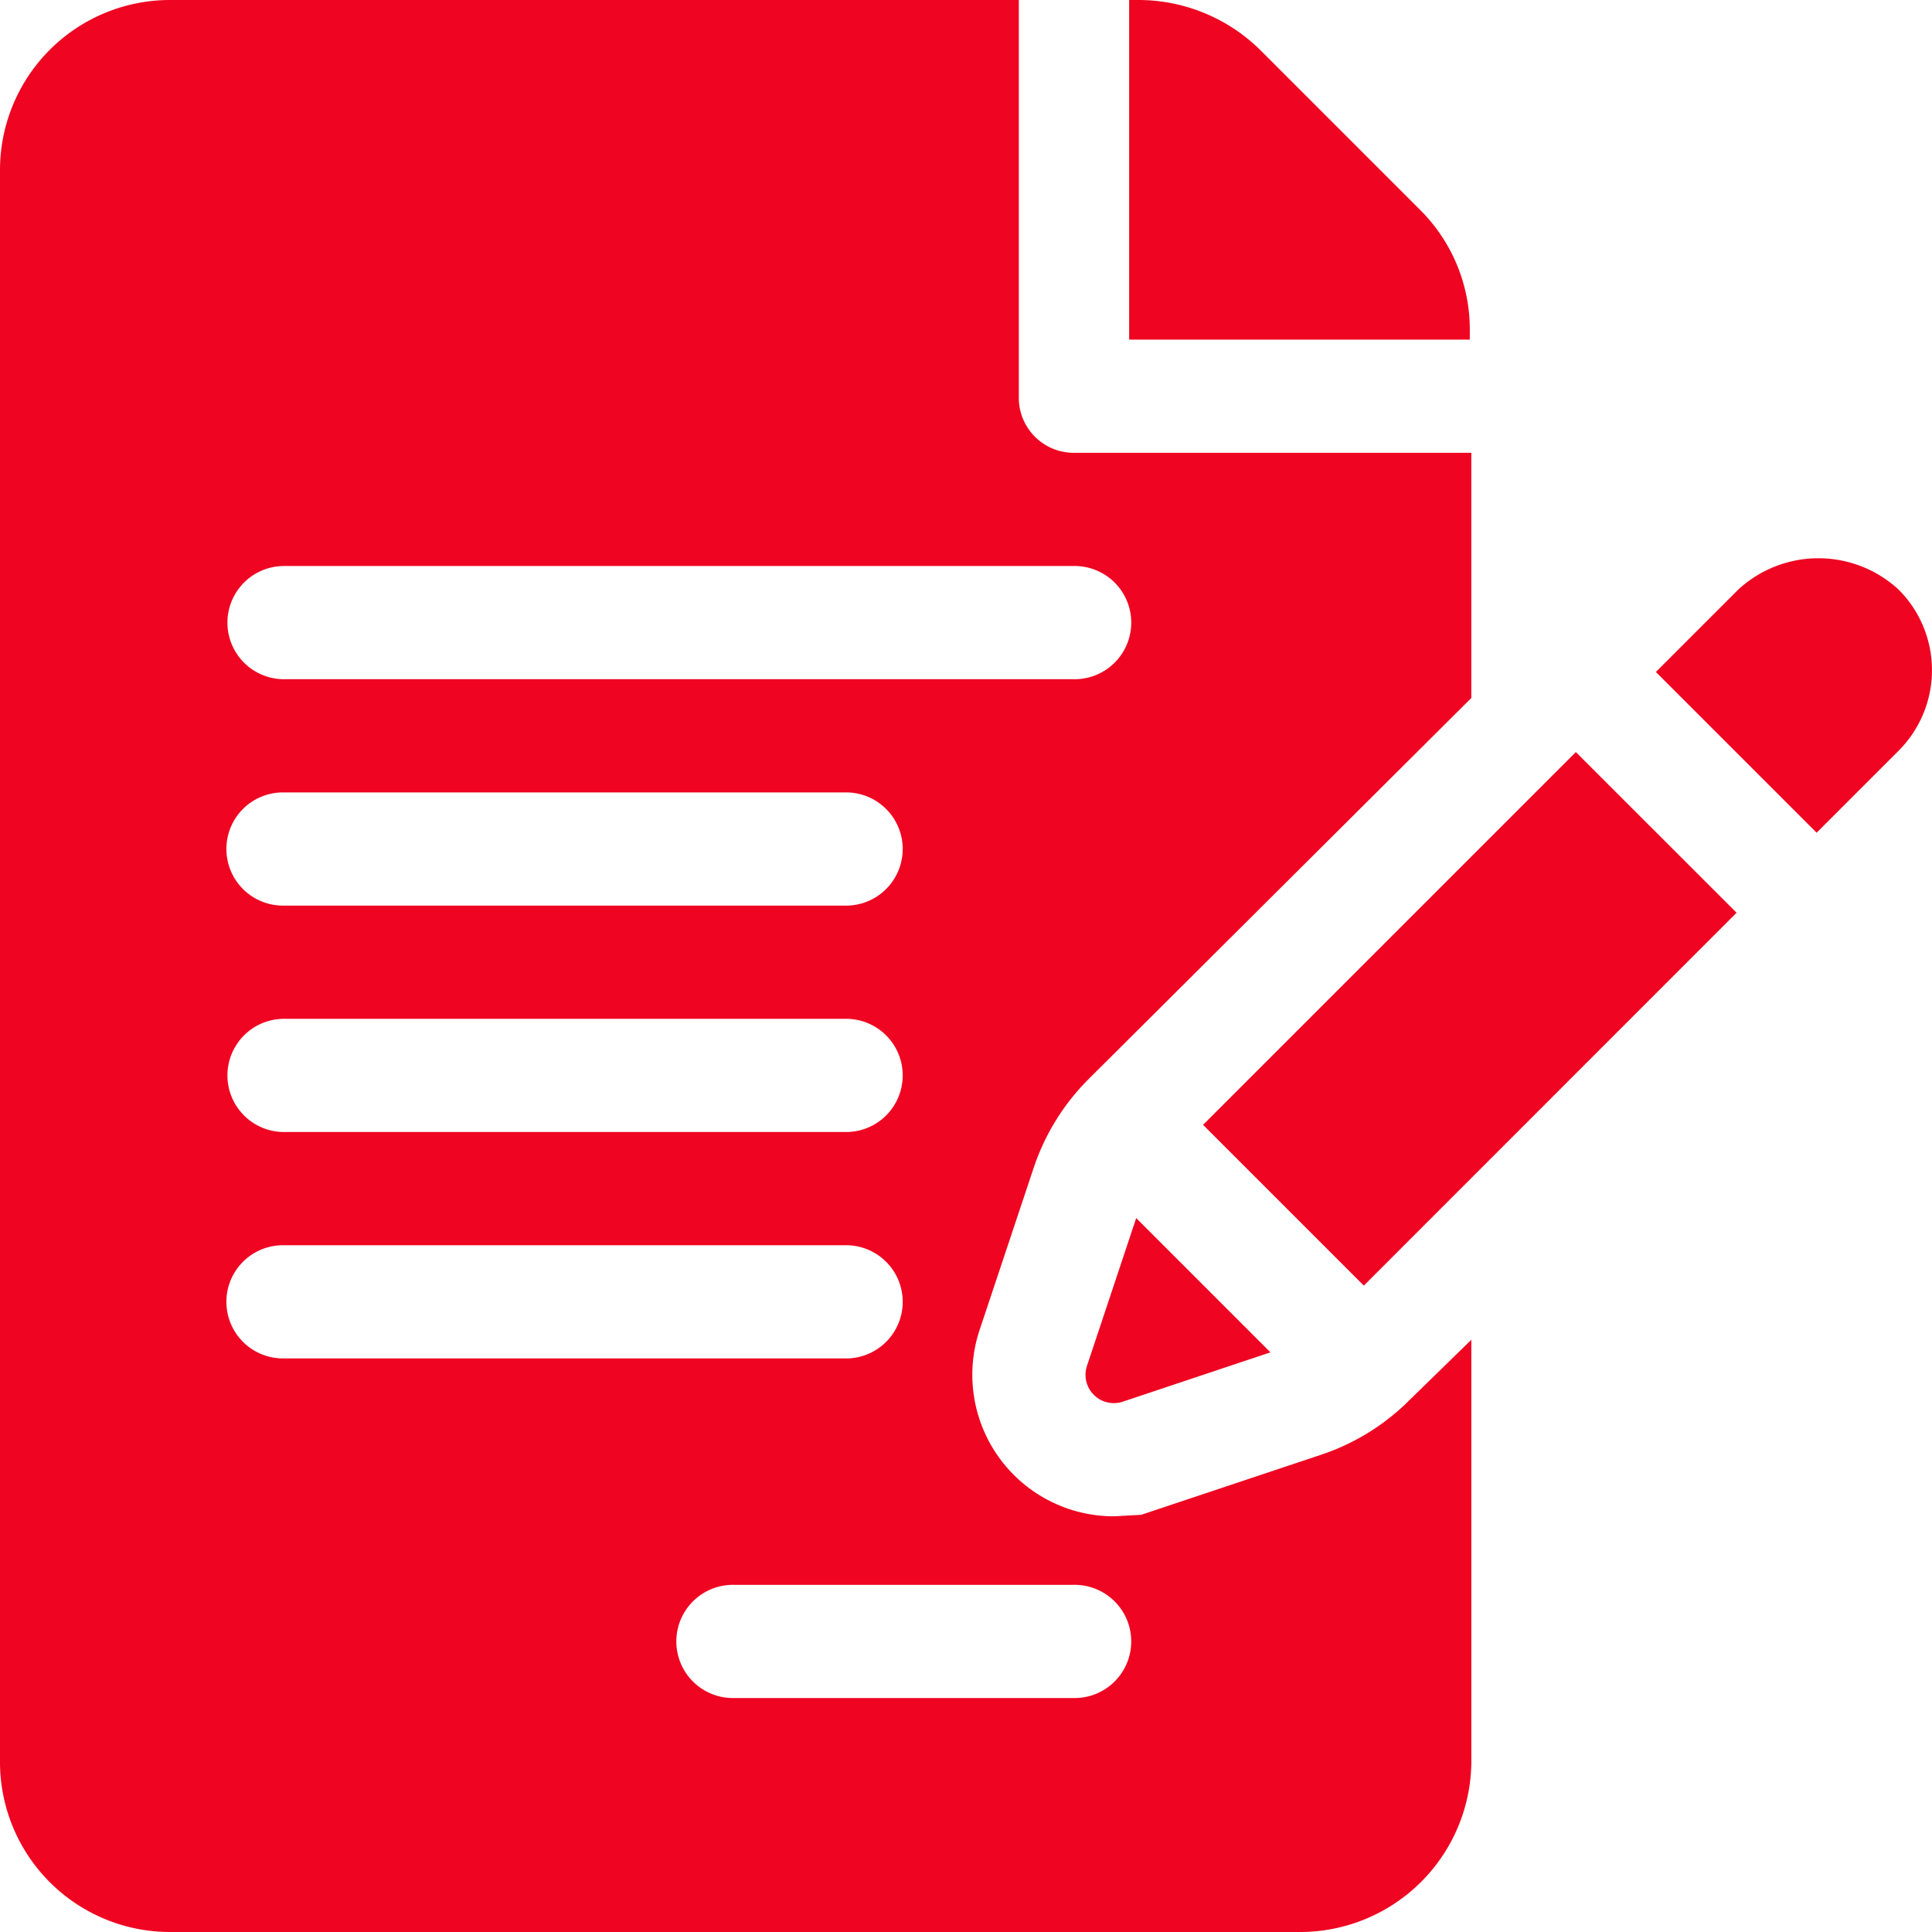
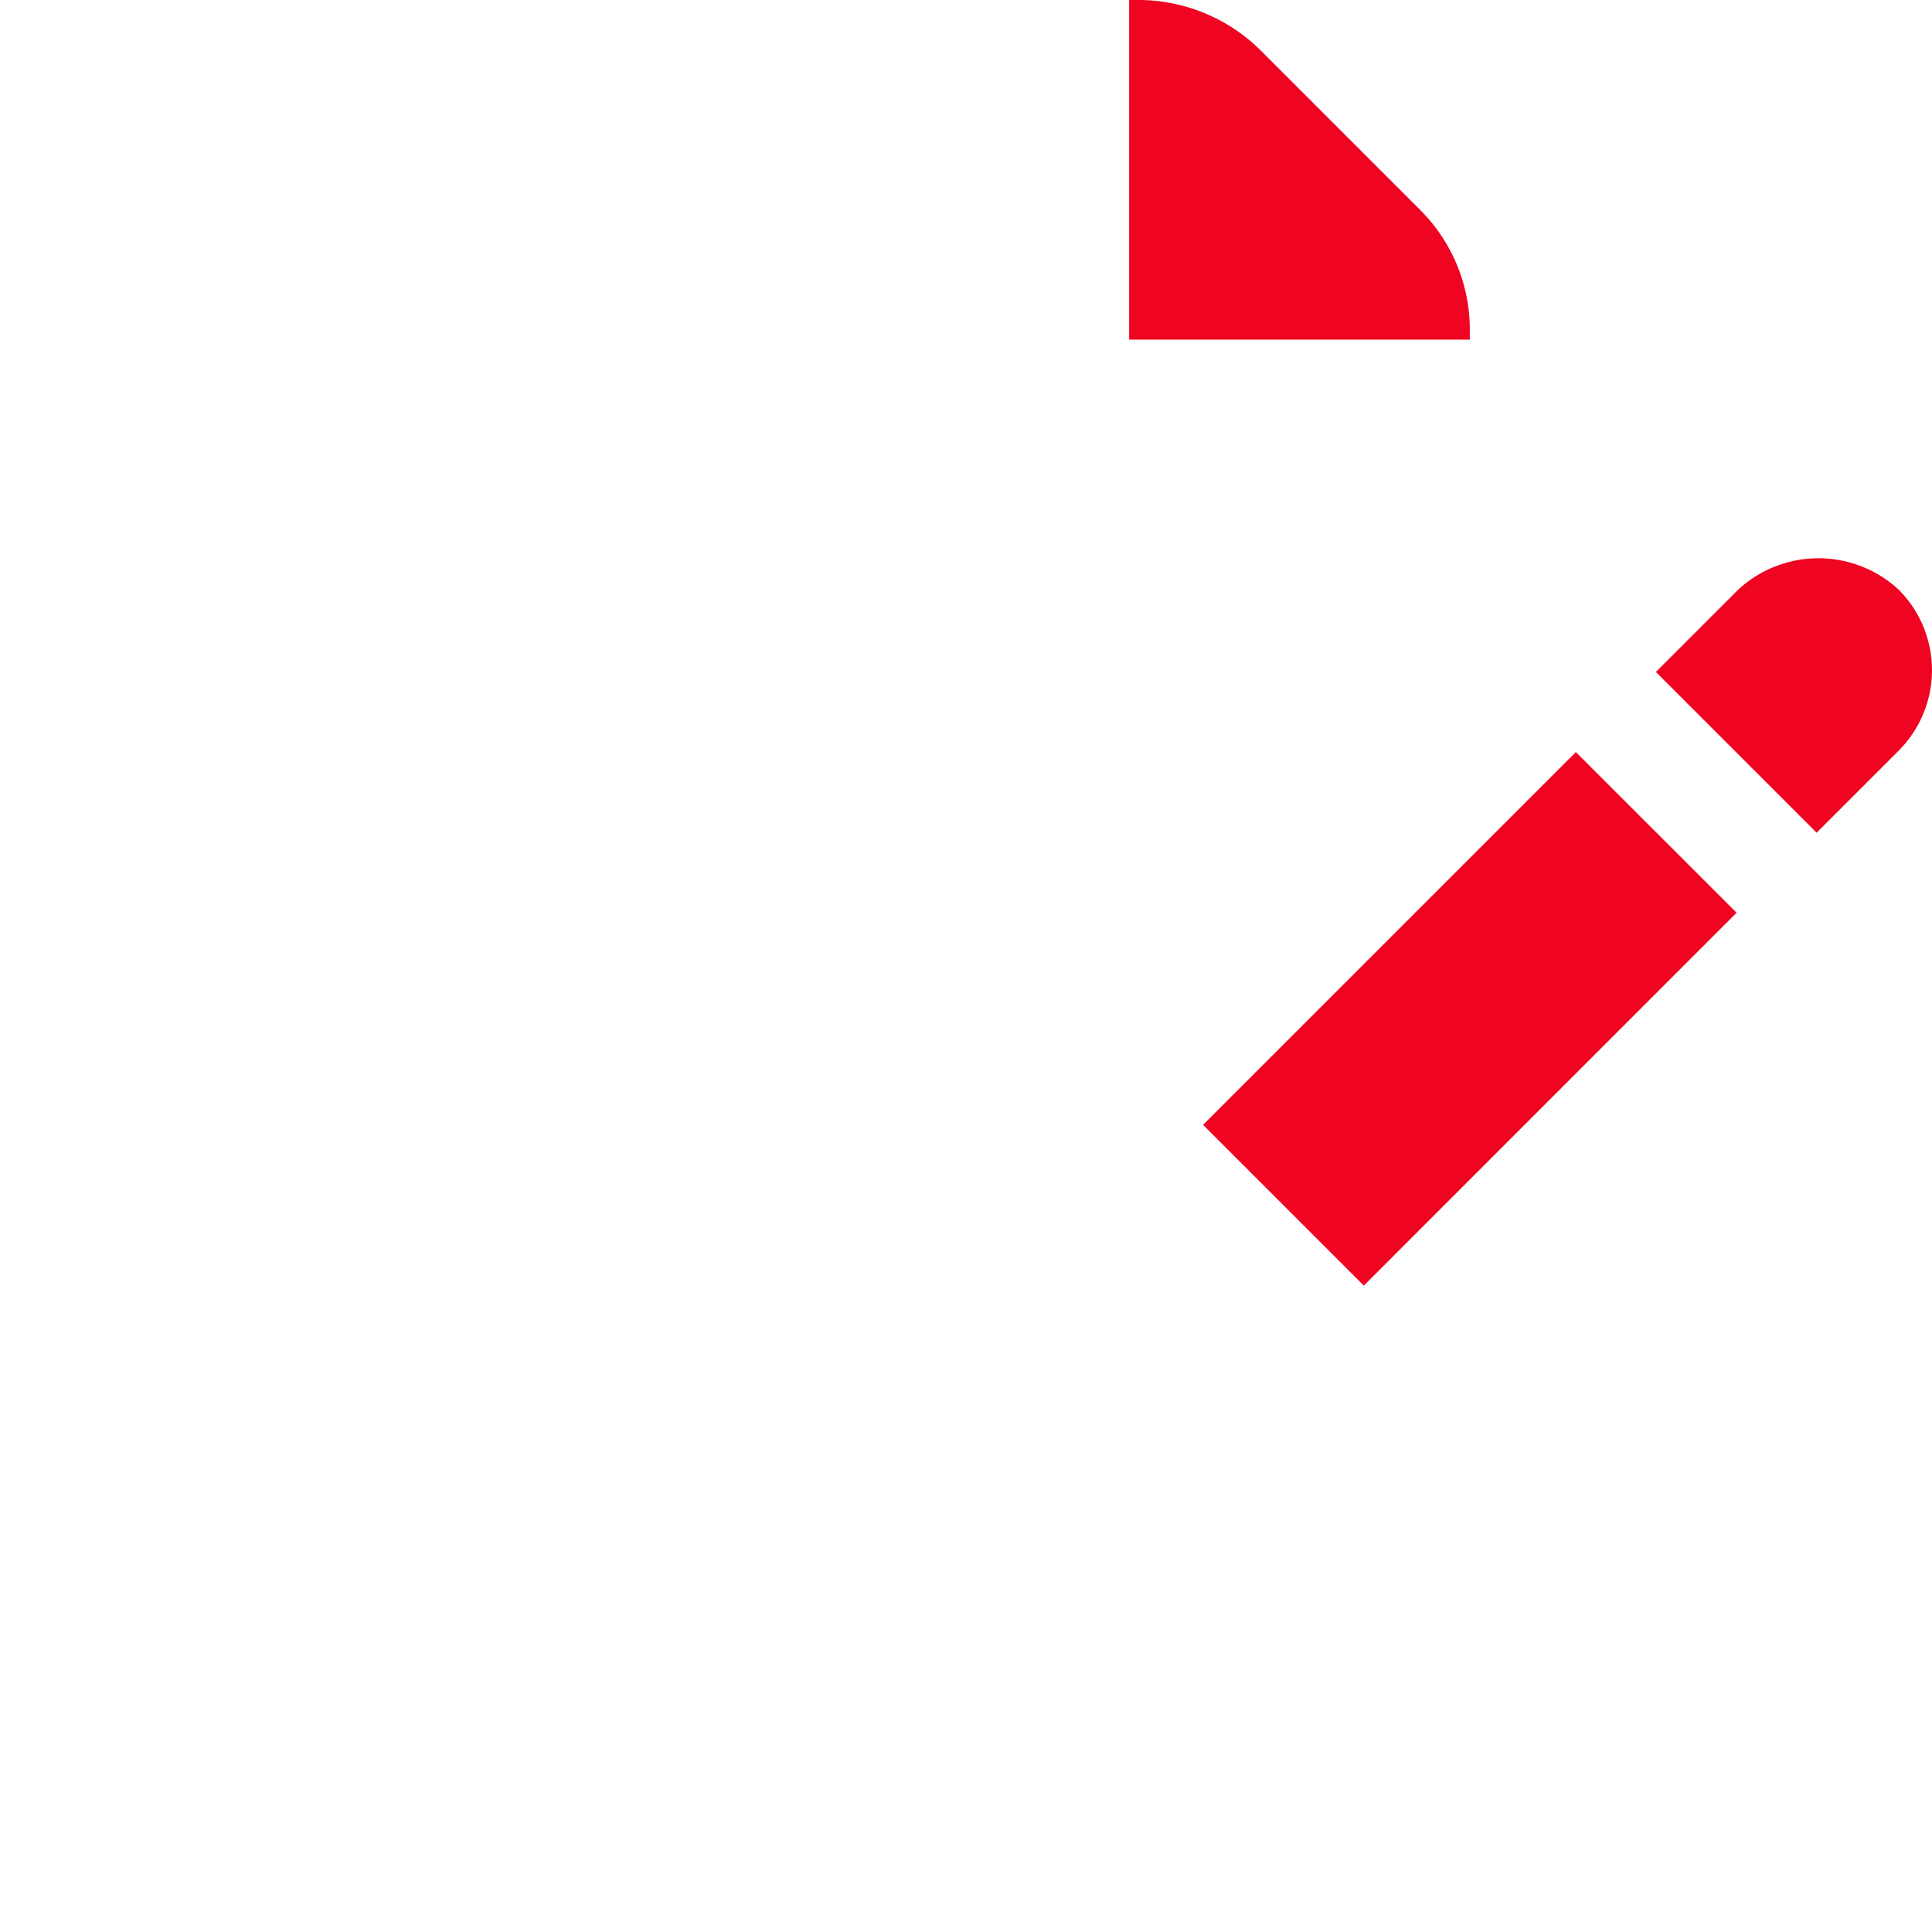
<svg xmlns="http://www.w3.org/2000/svg" width="100" height="100" viewBox="0 0 100 100">
  <defs>
    <clipPath id="clip-path">
      <rect id="Rectangle_55" data-name="Rectangle 55" width="100" height="100" rx="8" transform="translate(516 1873)" fill="#ef0421" />
    </clipPath>
  </defs>
  <g id="Mask_Group_11" data-name="Mask Group 11" transform="translate(-516 -1873)" clip-path="url(#clip-path)">
    <g id="contract" transform="translate(516 1873)">
      <g id="Group_23" data-name="Group 23" transform="translate(58.442)">
        <g id="Group_22" data-name="Group 22">
          <path id="Path_149" data-name="Path 149" d="M55.038,17.075a8.735,8.735,0,0,0-2.575-6.214L44.177,2.575A8.984,8.984,0,0,0,37.906,0h-.5V17.578H55.038v-.5Z" transform="translate(-37.403 0)" fill="#ef0421" />
        </g>
      </g>
      <g id="Group_25" data-name="Group 25" transform="translate(0)">
        <g id="Group_24" data-name="Group 24">
-           <path id="Path_150" data-name="Path 150" d="M53.5,60.456a11.759,11.759,0,0,1,2.815-4.572L76.155,36.128V23.438H55.569a2.848,2.848,0,0,1-2.835-2.93V0H8.789A8.8,8.8,0,0,0,0,8.789V91.211A8.8,8.8,0,0,0,8.789,100h58.5a8.866,8.866,0,0,0,8.867-8.789V69.346l-3.22,3.141a11.65,11.65,0,0,1-4.555,2.81l-9.315,3.11-1.419.077a7.325,7.325,0,0,1-6.941-9.65ZM14.648,52.734h29.2a2.93,2.93,0,0,1,0,5.859h-29.2a2.93,2.93,0,0,1,0-5.859Zm-2.93-8.789a2.928,2.928,0,0,1,2.93-2.93h29.2a2.93,2.93,0,0,1,0,5.859h-29.2A2.928,2.928,0,0,1,11.719,43.945Zm0,23.438a2.928,2.928,0,0,1,2.93-2.93h29.2a2.93,2.93,0,0,1,0,5.859h-29.2A2.928,2.928,0,0,1,11.719,67.383Zm43.85,14.648a2.93,2.93,0,1,1,0,5.859H37.991a2.93,2.93,0,1,1,0-5.859ZM14.648,35.156a2.93,2.93,0,0,1,0-5.859H55.569a2.93,2.93,0,1,1,0,5.859Z" transform="translate(0)" fill="#ef0421" />
-         </g>
+           </g>
      </g>
      <g id="Group_27" data-name="Group 27" transform="translate(56.184 63.048)">
        <g id="Group_26" data-name="Group 26">
-           <path id="Path_151" data-name="Path 151" d="M38.584,40.351,36.036,48a1.465,1.465,0,0,0,1.854,1.853L45.531,47.3Z" transform="translate(-35.958 -40.351)" fill="#ef0421" />
-         </g>
+           </g>
      </g>
      <g id="Group_29" data-name="Group 29" transform="translate(62.27 38.927)">
        <g id="Group_28" data-name="Group 28">
          <path id="Path_152" data-name="Path 152" d="M59.147,24.913,39.852,44.208l8.321,8.321,19.294-19.3Z" transform="translate(-39.852 -24.913)" fill="#ef0421" />
        </g>
      </g>
      <g id="Group_31" data-name="Group 31" transform="translate(85.707 28.896)">
        <g id="Group_30" data-name="Group 30">
          <path id="Path_153" data-name="Path 153" d="M67.424,20.122a6.118,6.118,0,0,0-8.314,0l-4.257,4.257,8.32,8.32,4.258-4.258A5.9,5.9,0,0,0,67.424,20.122Z" transform="translate(-54.852 -18.494)" fill="#ef0421" />
        </g>
      </g>
      <g id="Group_34" data-name="Group 34" transform="translate(98.284 38.789)">
        <g id="Group_33" data-name="Group 33">
          <g id="Group_32" data-name="Group 32">
-             <path id="Path_154" data-name="Path 154" d="M62.9,24.868h0l.017-.017Z" transform="translate(-62.902 -24.811)" fill="#ef0421" />
-             <path id="Path_155" data-name="Path 155" d="M62.913,24.86l.026-.026Z" transform="translate(-62.896 -24.82)" fill="#ef0421" />
-             <path id="Path_156" data-name="Path 156" d="M62.93,24.84Z" transform="translate(-62.886 -24.825)" fill="#ef0421" />
-           </g>
+             </g>
        </g>
      </g>
    </g>
  </g>
</svg>